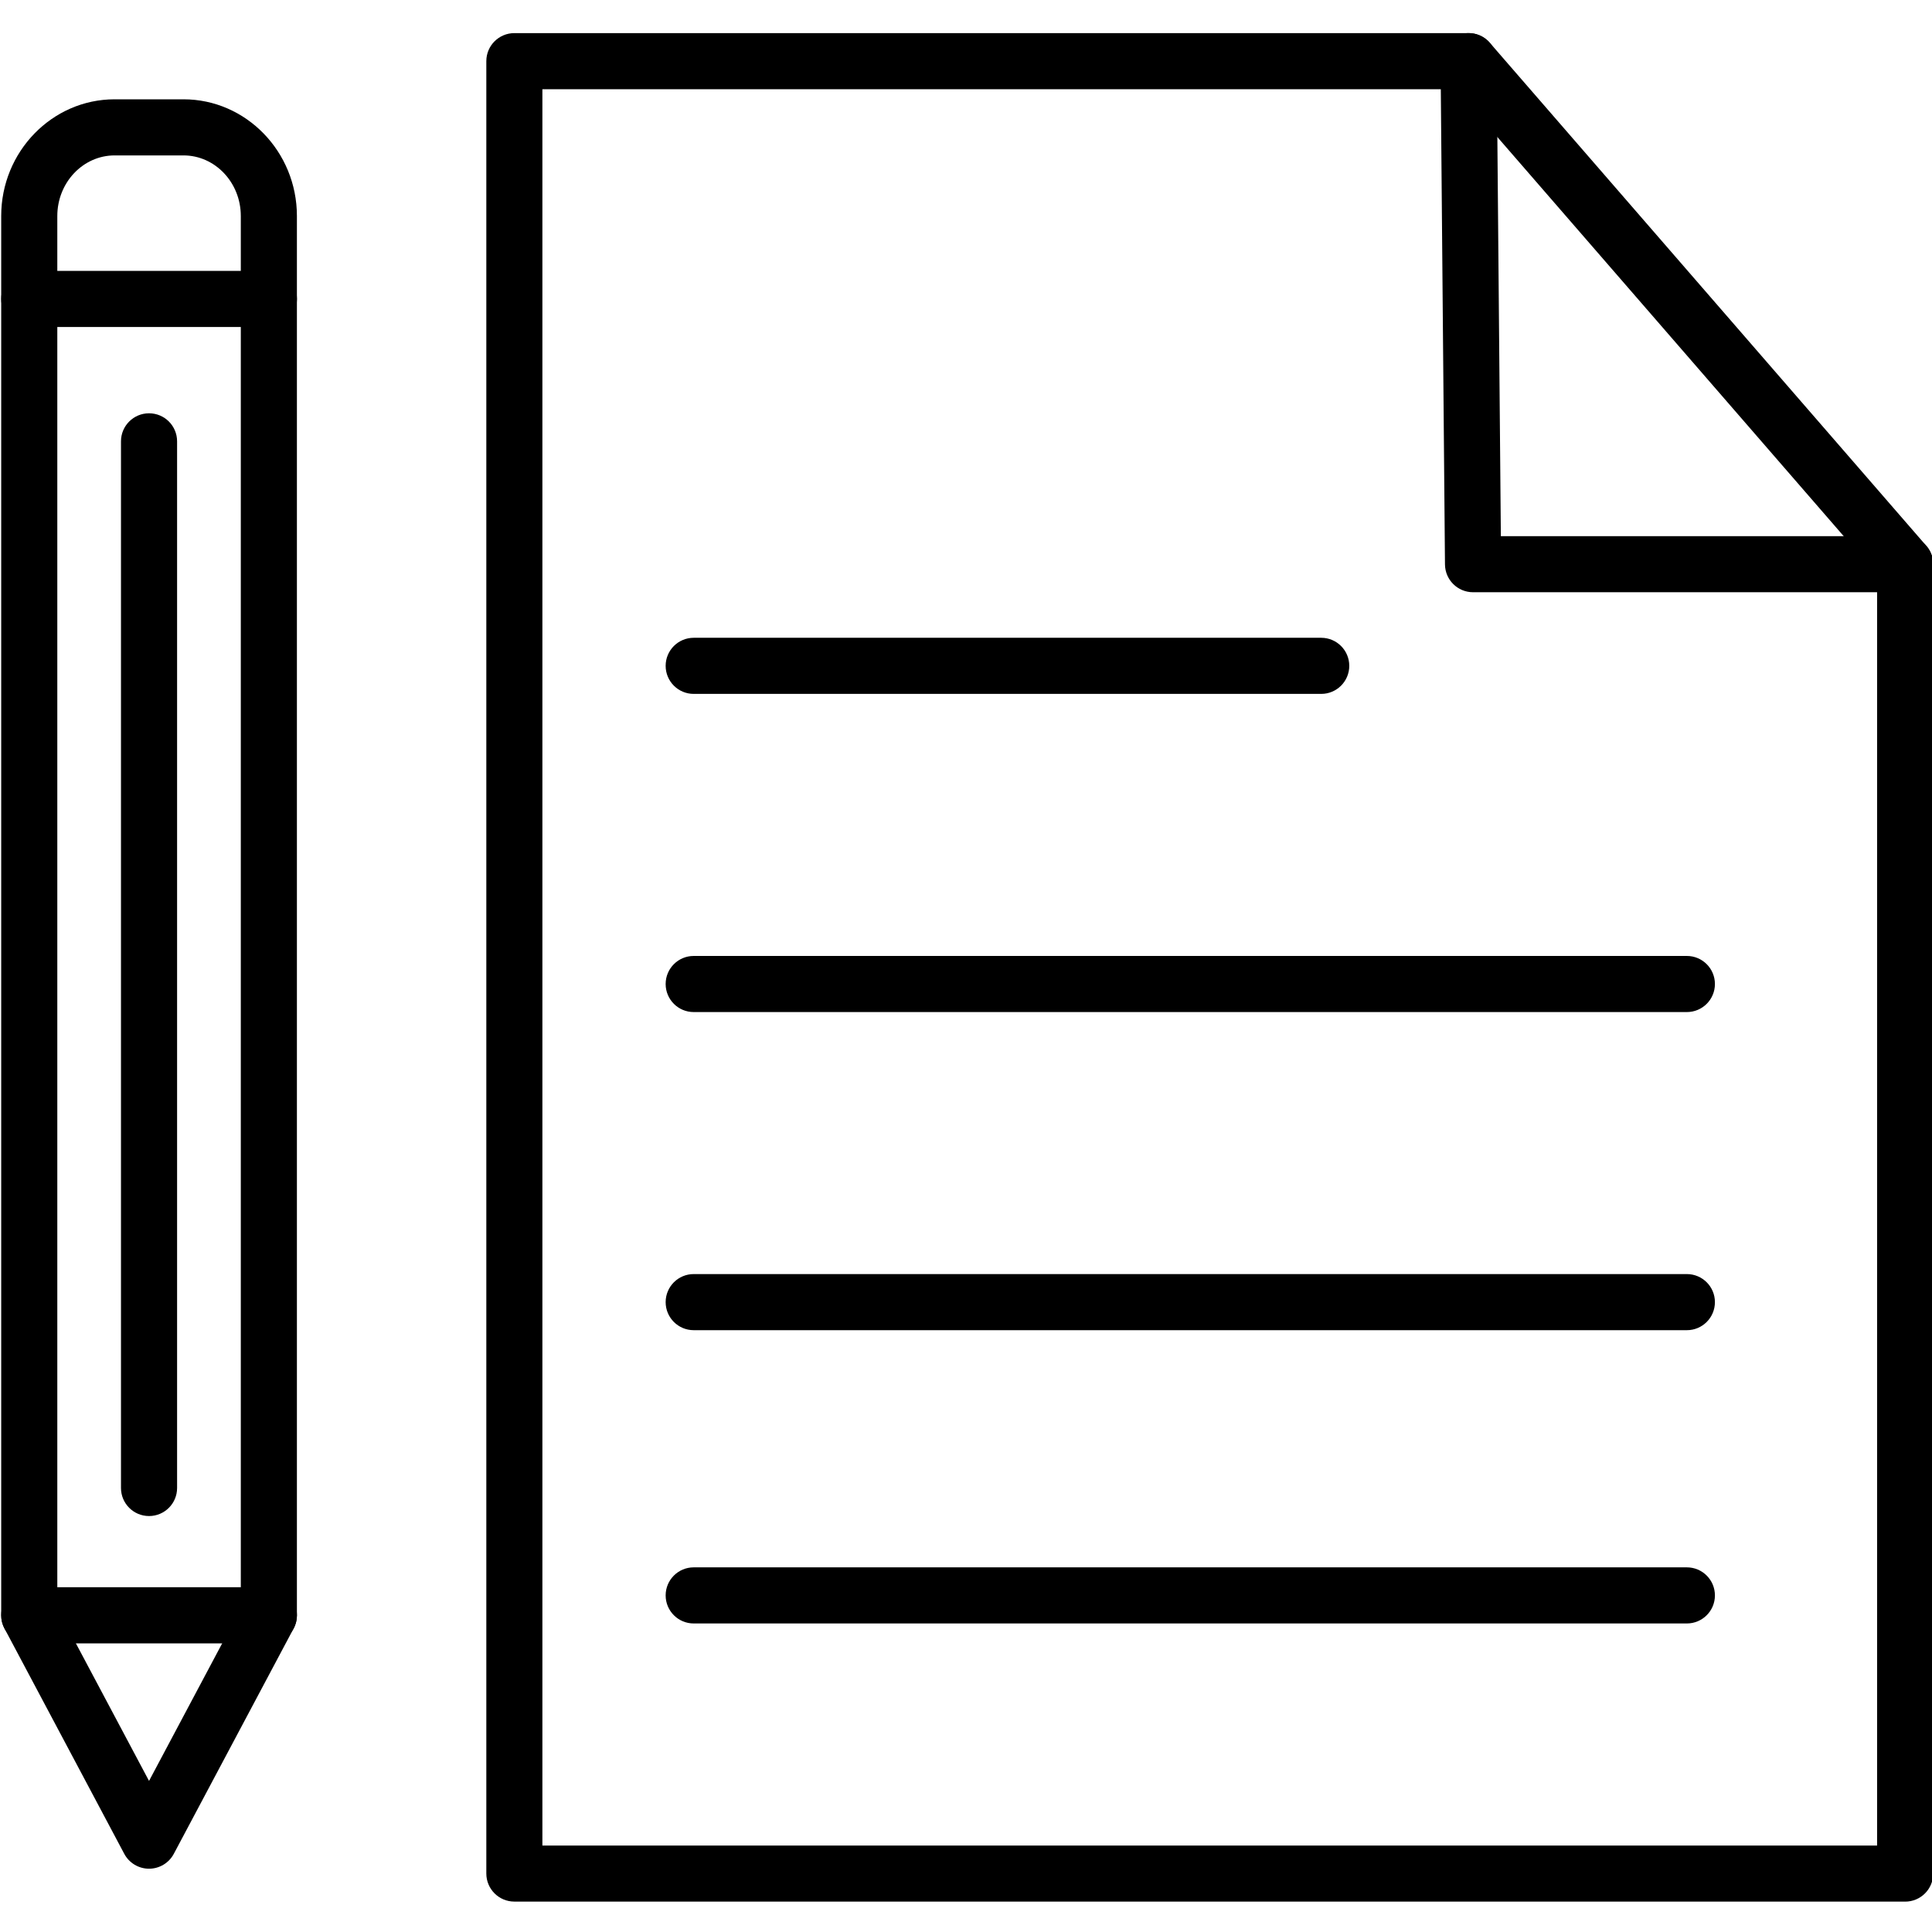
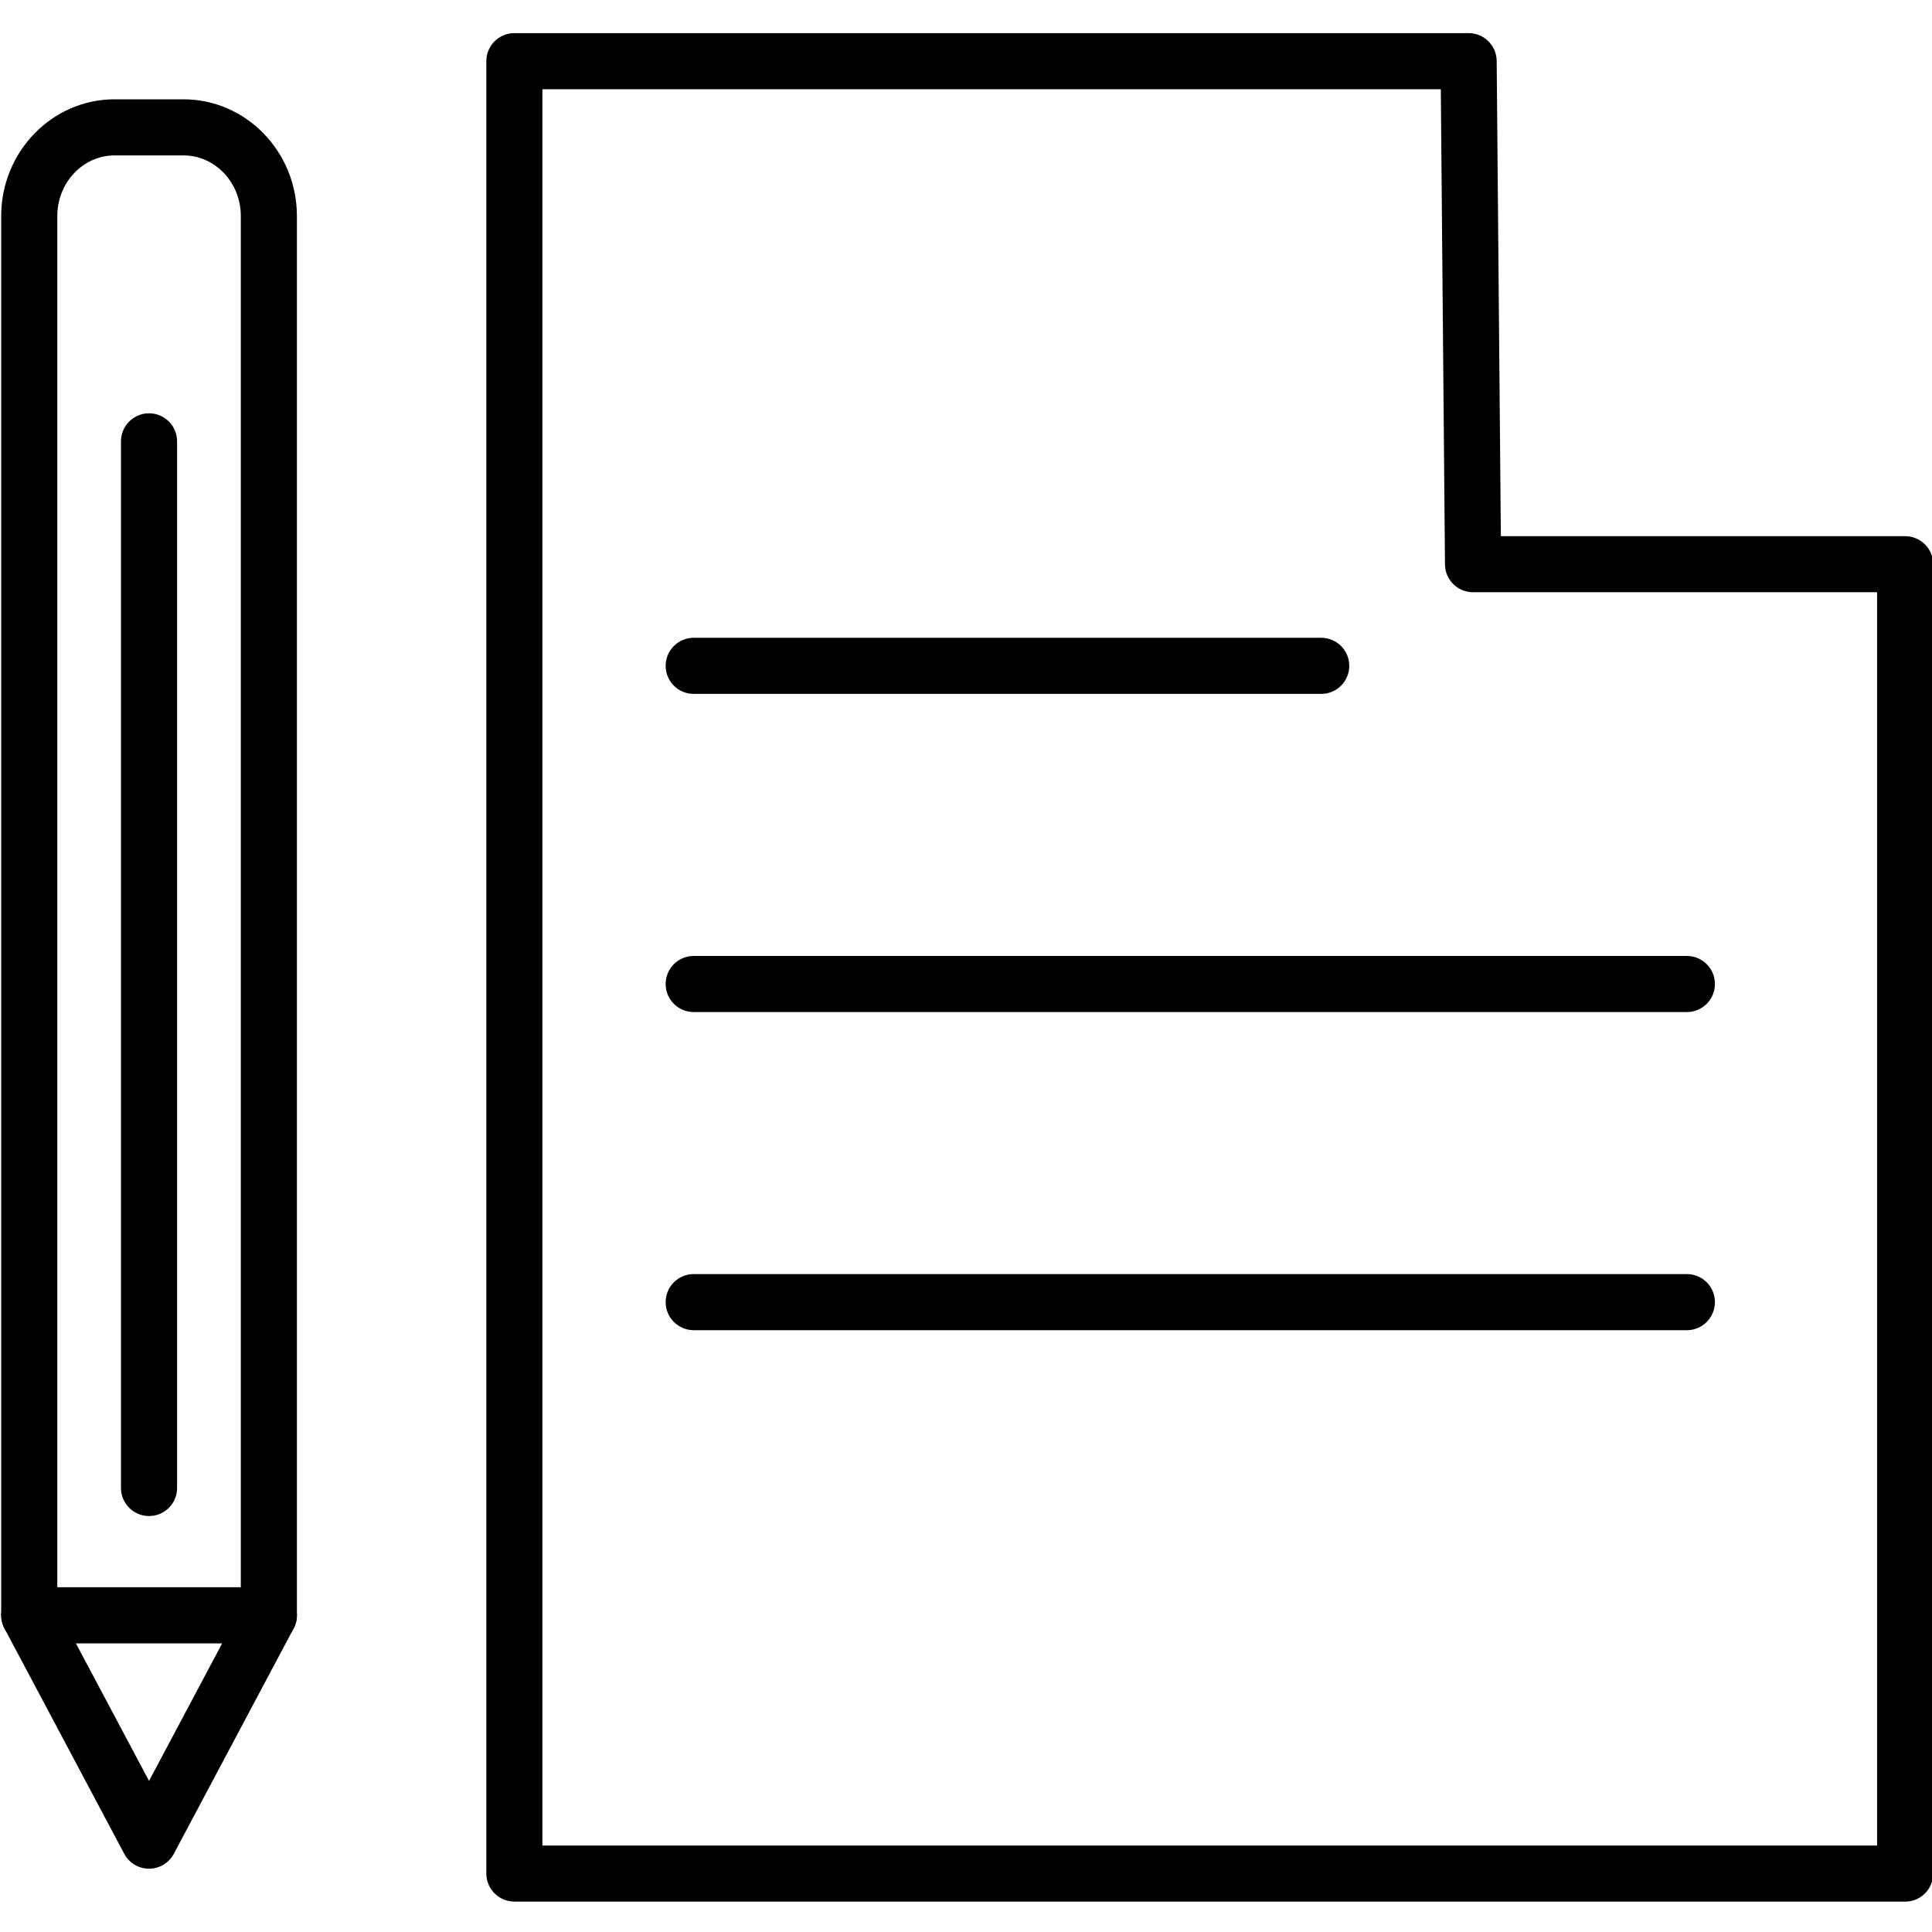
<svg xmlns="http://www.w3.org/2000/svg" id="Ebene_1" data-name="Ebene 1" viewBox="0 0 500 500">
  <g>
    <path d="M493.05,492.13H133.12c-4.01,0-7.26-3.25-7.26-7.26V15.83c0-4.01,3.25-7.26,7.26-7.26h246.96c3.98,0,7.22,3.21,7.26,7.2l1.08,122.99h104.63c4.01,0,7.26,3.25,7.26,7.26v338.86c0,4.01-3.25,7.26-7.26,7.26ZM140.37,477.62h345.42V153.27h-104.57c-3.98,0-7.22-3.21-7.26-7.19l-1.08-122.99h-232.51v454.53Z" />
-     <path d="M493.05,153.27c-2.03,0-4.05-.85-5.48-2.5L374.6,20.58c-2.63-3.03-2.3-7.61.72-10.24,3.03-2.63,7.61-2.3,10.24.73l112.97,130.19c2.63,3.03,2.3,7.61-.72,10.24-1.37,1.19-3.07,1.77-4.75,1.77Z" />
  </g>
  <g>
    <g>
-       <path d="M69.58,84.62H7.57c-4.01,0-7.26-3.25-7.26-7.26s3.25-7.26,7.26-7.26h62.02c4.01,0,7.26,3.25,7.26,7.26s-3.25,7.26-7.26,7.26Z" />
      <g>
        <path d="M38.57,483.62c-2.68,0-5.15-1.48-6.41-3.85L1.16,421.45c-.56-1.05-.85-2.22-.85-3.41V55.9c0-16.65,13.17-30.2,29.35-30.2h17.83c16.18,0,29.35,13.55,29.35,30.2v362.14c0,1.19-.29,2.36-.85,3.41l-31.01,58.32c-1.26,2.37-3.73,3.85-6.41,3.85ZM14.82,416.23l23.75,44.67,23.75-44.67V55.9c0-8.65-6.65-15.68-14.83-15.68h-17.83c-8.18,0-14.83,7.03-14.83,15.68v360.34ZM69.58,418.04h.03-.03Z" />
        <path d="M69.58,425.3H7.57c-4.01,0-7.26-3.25-7.26-7.26s3.25-7.26,7.26-7.26h62.02c4.01,0,7.26,3.25,7.26,7.26s-3.25,7.26-7.26,7.26Z" />
      </g>
    </g>
    <path d="M38.57,392.35c-4.01,0-7.26-3.25-7.26-7.26V114.22c0-4.01,3.25-7.26,7.26-7.26s7.26,3.25,7.26,7.26v270.87c0,4.01-3.25,7.26-7.26,7.26Z" />
  </g>
  <path d="M341.93,179.58h-162.4c-4.01,0-7.26-3.25-7.26-7.26s3.25-7.26,7.26-7.26h162.4c4.01,0,7.26,3.25,7.26,7.26s-3.25,7.26-7.26,7.26Z" />
  <path d="M436.56,261.92H179.53c-4.01,0-7.26-3.25-7.26-7.26s3.25-7.26,7.26-7.26h257.03c4.01,0,7.26,3.25,7.26,7.26s-3.25,7.26-7.26,7.26Z" />
  <path d="M436.56,344.25H179.53c-4.01,0-7.26-3.25-7.26-7.26s3.25-7.26,7.26-7.26h257.03c4.01,0,7.26,3.25,7.26,7.26s-3.25,7.26-7.26,7.26Z" />
-   <path d="M436.56,420.15H179.53c-4.01,0-7.26-3.25-7.26-7.26s3.25-7.26,7.26-7.26h257.03c4.01,0,7.26,3.25,7.26,7.26s-3.25,7.26-7.26,7.26Z" />
</svg>